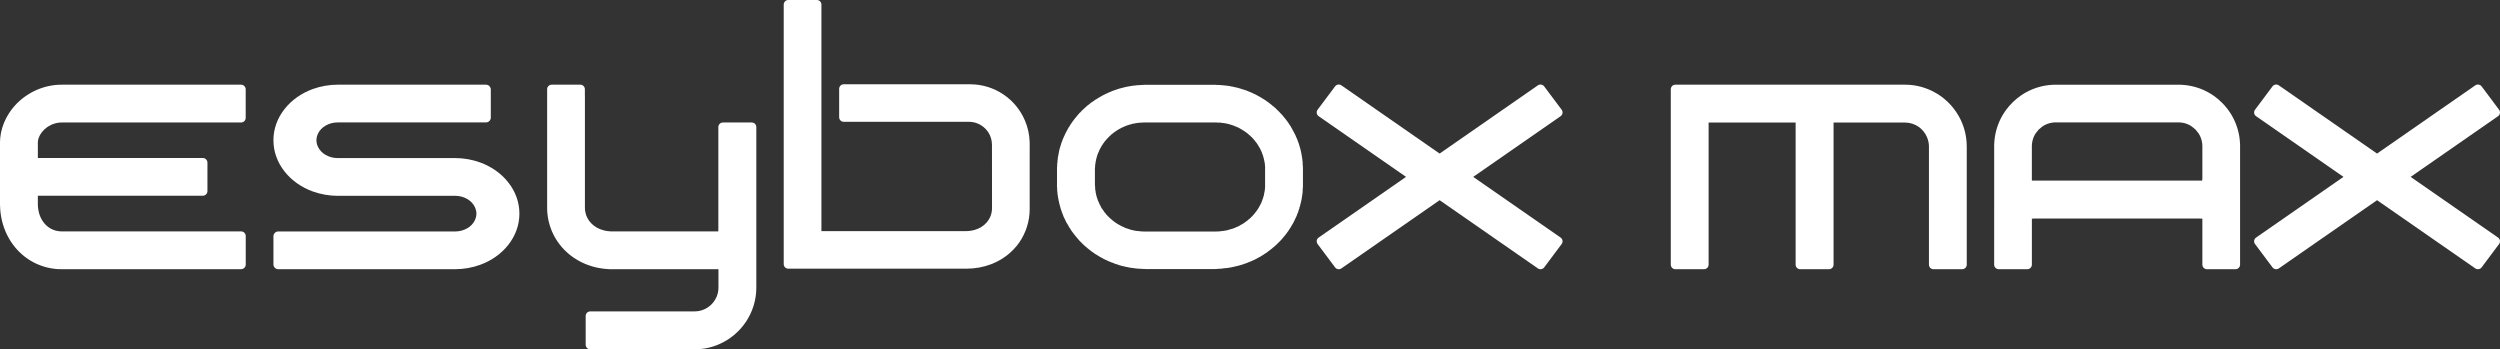
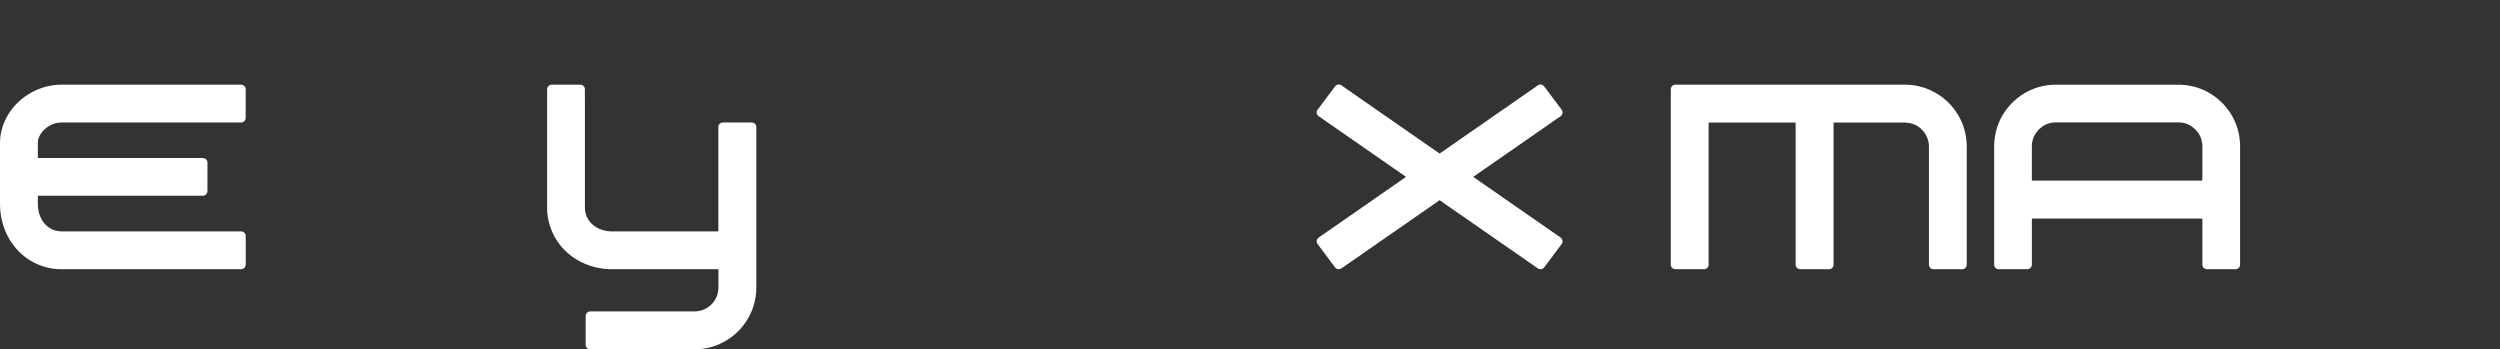
<svg xmlns="http://www.w3.org/2000/svg" version="1.1" id="Livello_1" x="0px" y="0px" viewBox="0 0 398.092 55.627" style="enable-background:new 0 0 398.092 55.627;" xml:space="preserve">
  <rect x="0" y="0" width="398.092" height="55.627" fill="#333333" stroke="none" />
  <style type="text/css">
	.st0{fill:#FFFFFF;}
</style>
  <g>
    <path class="st0" d="M34.993,19.506h-0.131h-0.134h-0.131h-0.14h-0.134H34.19h-0.137h-0.131h-0.14H33.65h-0.14h-0.129h-0.137   h-0.137h-0.137h-0.131h-0.134h-0.134h-0.137h-0.131h-0.137h-0.131H31.9h-0.134h-0.137h-0.131H31.36h-0.131h-0.131h-0.14h-0.134   h-0.134h-0.137h-0.129h-0.134h-0.137h-0.134h-0.134h-0.134h-0.134h-0.134h-0.134h-0.137h-0.134h-0.131h-0.131h-0.137h-0.137h-0.131   H28.27h-0.131h-0.134H27.87h-0.137h-0.134h-0.134h-0.131h-0.134h-0.137H26.93h-0.137h-0.134h-0.134H26.39h-0.137h-0.131h-0.131   h-0.14h-0.129h-0.14h-0.137h-0.126h-0.14h-0.134h-0.131h-0.14h-0.131h-0.134h-0.134h-0.131h-0.134h-0.143h-0.129h-0.134h-0.137   h-0.131h-0.137h-0.134h-0.134h-0.131h-0.14h-0.129h-0.14h-0.131h-0.134h-0.131h-0.134h-0.14h-0.131h-0.134h-0.134h-0.131H21.15   h-0.137h-1.814h-0.137h-0.134h-0.131h-0.134h-0.14H18.39h-0.137h-0.131h-0.134h-0.14h-0.131h-0.131h-0.134h-0.134h-0.131h-0.143   h-0.131h-0.134h-0.134h-0.134h-0.131h-0.14h-0.131h-0.134h-0.134h-0.131h-0.14h-0.134H15.3h-0.137h-0.134H14.9h-0.14h-0.137h-0.129   H14.36h-0.134h-0.137h-0.134h-0.134h-0.134h-0.131h-0.137h-0.137h-0.134h-0.129h-0.137h-0.134H12.61h-0.134h-0.137h-0.131h-0.134   h-0.134h-0.137H11.67h-0.134h-0.134h-0.134h-0.14h-0.129h-0.137h-0.134h-0.131h-0.134h-0.14h-0.131h-0.137H9.925H9.791   l-0.137,0.003l-0.137,0.006l-0.131,0.02l-0.134,0.014L9.12,19.57l-0.131,0.025l-0.131,0.034l-0.129,0.036l-0.126,0.042   l-0.129,0.042l-0.123,0.048l-0.126,0.048l-0.123,0.067l-0.12,0.056l-0.117,0.07l-0.12,0.061l-0.112,0.073l-0.109,0.073   l-0.109,0.078l-0.106,0.084l-0.103,0.092l-0.104,0.087l-0.092,0.092l-0.095,0.095L6.826,20.87l-0.095,0.103l-0.078,0.101   l-0.081,0.112l-0.076,0.115l-0.075,0.112l-0.064,0.115l-0.064,0.123l-0.053,0.123l-0.05,0.12L6.141,22.02l-0.036,0.131   l-0.034,0.131l-0.025,0.129l-0.011,0.131L6.027,22.68v0.131v0.14v0.131v0.137v0.131v0.134v0.134v0.14v0.131v0.134v0.134v0.131v0.14   v0.131v0.134v0.131v0.137v0.134v0.064h26.266c0.408,0,0.739,0.331,0.739,0.739v4.531c0,0.408-0.331,0.739-0.739,0.739H6.027v0.011   v0.74v0.137v0.131v0.131v0.134v0.137l0.006,0.134l0.008,0.137l0.006,0.129l0.02,0.137l0.017,0.134l0.022,0.129l0.02,0.134   l0.028,0.134l0.028,0.131l0.036,0.129l0.036,0.129l0.039,0.126l0.045,0.126l0.05,0.126l0.056,0.129l0.053,0.123l0.059,0.123   l0.064,0.112l0.064,0.117l0.07,0.115l0.078,0.109l0.078,0.109l0.084,0.112l0.081,0.101l0.089,0.101l0.092,0.098l0.092,0.092   l0.101,0.092l0.103,0.084l0.104,0.084l0.115,0.084l0.106,0.073l0.117,0.07l0.115,0.064l0.117,0.059l0.129,0.064l0.126,0.05   l0.12,0.048l0.131,0.045l0.126,0.036l0.129,0.031l0.131,0.025l0.131,0.025l0.134,0.02l0.131,0.014l0.14,0.008l0.134,0.006h0.134   h0.129h0.137h0.131h0.14h0.134h0.131h0.134h0.137h0.129h0.14h0.134h0.134h0.134h0.131h0.137h0.134h0.134h0.131h0.137h0.134h0.137   h0.137h0.134h0.129h0.137h0.134h0.137h0.131h0.134h0.134h0.131h0.14h0.134h0.134h0.131h0.134h0.14h0.134h0.131H15.3h0.134h0.131   h0.14h0.131h0.134h0.134h0.131h0.14h0.131h0.134h0.134h0.134h0.131h0.143h0.131h0.134h0.137h0.129h0.131h0.143h0.131h0.131h0.137   h0.131h0.14h0.134h0.131h0.134h0.137h1.817h0.134h0.137h0.131h0.134h0.134h0.134h0.137h0.134h0.131h0.134h0.131h0.14h0.134h0.134   h0.131h0.137h0.131h0.137h0.137h0.131h0.134h0.134h0.137h0.134h0.137h0.131h0.131h0.134h0.14h0.134h0.131h0.137h0.131h0.134h0.137   h0.131h0.137h0.131h0.131h0.14h0.131h0.134h0.134h0.137h0.131h0.137h0.134h0.134h0.131h0.134h0.137h0.137h0.131h0.134h0.134h0.131   h0.14h0.134h0.131h0.134h0.134h0.134h0.134h0.14h0.129h0.137h0.134h0.134h0.137h0.131h0.134h0.131h0.137h0.137h0.134h0.134h0.131   h0.134h0.14h0.131h0.134h0.134h0.131h0.134h0.14h0.131h0.134h0.134h0.134h0.131h0.137h0.137h0.137h0.131h0.131h0.14h0.131h0.137   h0.131h4.104c0.408,0,0.739,0.331,0.739,0.739v4.537c0,0.408-0.331,0.739-0.739,0.739h-4.032H34.26h-0.143h-0.134h-0.131H33.72   h-0.134h-0.137h-0.134h-0.137h-0.131h-0.131h-0.137h-0.137h-0.134h-0.131h-0.137h-0.129h-0.143h-0.131h-0.134h-0.134h-0.134h-0.134   h-0.137H31.03h-0.134h-0.134H30.63h-0.137h-0.14h-0.126H30.09h-0.137h-0.131h-0.137h-0.134h-0.131h-0.137h-0.134h-0.131h-0.137   h-0.137h-0.129h-0.137h-0.134h-0.131h-0.137h-0.137h-0.131h-0.137H27.54H27.4h-0.137h-0.131h-0.134h-0.134h-0.134h-0.134H26.46   h-0.134h-0.134h-0.134h-0.137h-0.131h-0.137h-0.134h-0.131h-0.134h-0.137h-0.134h-0.134h-0.134h-0.134h-0.131h-0.14h-0.134h-0.134   H23.91h-0.137h-0.14h-0.129h-0.137h-0.134h-0.134h-0.134h-0.137h-0.129h-0.137h-0.137h-0.131h-0.14h-0.134h-0.129h-0.134h-0.137   h-0.129h-0.14h-0.134h-0.131h-1.82h-0.134H19h-0.137h-0.137h-0.131h-0.131h-0.137h-0.137h-0.134H17.92h-0.131h-0.134h-0.134h-0.14   h-0.134h-0.134h-0.131h-0.134h-0.134h-0.134h-0.137H16.31h-0.134h-0.134h-0.137H15.77h-0.134h-0.131H15.37h-0.134h-0.137h-0.134   H14.83h-0.134h-0.131h-0.14h-0.134h-0.134h-0.131h-0.134h-0.14h-0.131h-0.134h-0.134h-0.137h-0.131h-0.137h-0.134H12.68h-0.137   h-0.134H12.28h-0.14h-0.134h-0.134h-0.134h-0.134h-0.134h-0.134H11.2h-0.131h-0.14h-0.131h-0.14h-0.131h-0.134h-0.131h-0.134H9.989   H9.858H9.721l-0.131-0.003H9.455l-0.134-0.006L9.184,42.85l-0.137-0.011l-0.131-0.014l-0.131-0.011L8.65,42.797l-0.131-0.014   l-0.134-0.022l-0.134-0.02l-0.131-0.022l-0.134-0.025l-0.131-0.022l-0.129-0.034L7.593,42.61l-0.131-0.028l-0.129-0.036   l-0.131-0.034L7.073,42.47l-0.134-0.036l-0.123-0.042l-0.131-0.045l-0.123-0.039L6.432,42.26l-0.123-0.05l-0.12-0.05l-0.123-0.05   l-0.129-0.05l-0.123-0.056l-0.123-0.059l-0.12-0.059l-0.12-0.062l-0.12-0.062l-0.117-0.059l-0.115-0.07l-0.117-0.067l-0.12-0.064   l-0.109-0.073l-0.117-0.067l-0.112-0.081L4.41,41.206L4.301,41.13l-0.112-0.078l-0.106-0.075l-0.109-0.084L3.87,40.814   l-0.106-0.087l-0.101-0.081l-0.109-0.092L3.457,40.47l-0.098-0.098l-0.103-0.087L3.16,40.191l-0.092-0.092l-0.101-0.092   l-0.092-0.101l-0.092-0.098l-0.089-0.092l-0.087-0.104l-0.092-0.103L2.43,39.405l-0.089-0.103l-0.078-0.101l-0.084-0.109   l-0.081-0.104l-0.084-0.112l-0.076-0.112L1.86,38.661l-0.07-0.115l-0.078-0.117L1.639,38.32l-0.073-0.112L1.502,38.09l-0.067-0.117   l-0.067-0.117l-0.064-0.12l-0.064-0.117L1.175,37.5l-0.056-0.12l-0.061-0.12l-0.053-0.123l-0.056-0.117l-0.061-0.131l-0.048-0.123   l-0.048-0.123l-0.048-0.126l-0.05-0.126l-0.045-0.123l-0.045-0.129l-0.042-0.131l-0.039-0.126l-0.045-0.123l-0.036-0.131   l-0.034-0.126l-0.036-0.134l-0.034-0.129L0.31,35.104l-0.034-0.129l-0.028-0.129l-0.025-0.137l-0.025-0.131l-0.028-0.131   l-0.014-0.131l-0.028-0.137l-0.017-0.129l-0.014-0.131l-0.022-0.137l-0.011-0.137L0.05,33.515l-0.011-0.134l-0.008-0.131   l-0.006-0.134l-0.006-0.14l-0.006-0.131L0.003,32.71L0,32.57v-0.129v-0.134V32.17v-0.134v-0.131v-0.14v-0.131v-0.134v-0.134v-0.131   v-0.137v-0.134v-0.129v-0.14v-0.134v-0.137v-0.131v-0.137v-0.129v-0.137v-0.137v-0.134v-0.131v-0.137v-0.134v-0.137v-0.131v-0.129   v-0.14v-0.134v-0.134v-0.134V28.14v-0.134v-0.137v-0.131V27.6v-0.137v-0.129v-0.137v-0.134v-0.137v-0.131v-0.14v-0.126v-0.137   v-0.134v-0.137v-0.134v-0.131v-0.134v-0.105v-0.137v-0.131v-0.134v-0.134v-0.131v-0.134v-0.14V24.54v-0.129v-0.137v-0.131v-0.137   v-0.137v-0.131V23.6v-0.131v-0.131v-0.145v-0.129v-0.137v-0.131v-0.131l0.003-0.143l0.011-0.131l0.006-0.134l0.006-0.131   l0.011-0.131l0.014-0.137l0.014-0.131l0.02-0.137l0.022-0.131l0.02-0.129l0.025-0.137l0.025-0.131l0.031-0.129l0.031-0.131   l0.034-0.126l0.031-0.134l0.036-0.131l0.039-0.131l0.042-0.123l0.045-0.129l0.042-0.129l0.048-0.129l0.05-0.123l0.05-0.12   l0.05-0.131l0.056-0.115l0.056-0.123l0.056-0.118l0.059-0.129l0.067-0.12l0.059-0.117l0.067-0.112l0.064-0.12l0.067-0.117   l0.075-0.117l0.064-0.109l0.078-0.115l0.073-0.112l0.075-0.109L1.7,17.646l0.078-0.106l0.081-0.109l0.084-0.106l0.078-0.103   l0.092-0.101l0.081-0.109l0.092-0.098l0.087-0.104l0.092-0.098l0.095-0.098l0.089-0.098l0.092-0.095l0.101-0.095l0.098-0.087   l0.095-0.095l0.101-0.092l0.104-0.089l0.098-0.087l0.106-0.087l0.103-0.084l0.106-0.084l0.103-0.084l0.112-0.075l0.106-0.081   l0.109-0.076L4.2,15.23l0.109-0.075l0.115-0.078l0.115-0.067l0.112-0.07l0.117-0.073l0.115-0.064l0.12-0.07l0.112-0.062l0.12-0.064   l0.123-0.056l0.12-0.064l0.12-0.056l0.126-0.053l0.115-0.056l0.123-0.056l0.126-0.05l0.129-0.048l0.12-0.048l0.131-0.045   l0.126-0.048l0.126-0.039l0.126-0.042l0.129-0.042l0.131-0.036l0.129-0.039l0.129-0.034L7.5,13.762l0.126-0.028l0.134-0.031   l0.131-0.028l0.134-0.022l0.129-0.025l0.129-0.022l0.137-0.02l0.134-0.017l0.134-0.02l0.131-0.014l0.131-0.011l0.134-0.008   l0.134-0.014l0.137-0.006l0.134-0.003h0.134l0.134-0.008h0.134h0.134h0.137H10.3h0.134h0.134h0.129h0.14h0.134h0.134h0.134h0.131   h0.131h0.14h0.137h0.134h0.131h0.134h0.134h0.14h0.131h0.131h0.134h0.137h0.137h0.131h0.131h0.134h0.134h0.137h0.137h0.131h0.134   h0.131h0.134h0.14h0.131h0.137h0.131h0.134h0.134h0.14h0.131h0.137h0.131h0.134h0.131h0.137h0.134h0.137h0.129h0.137h0.137h0.131   h0.137h0.134h0.129h0.137h0.137h0.131h0.14h0.131h0.131h0.143h0.131h0.134h0.131h0.134h0.134h0.137h1.817h0.129h0.14h0.131h0.134   h0.14h0.134h0.131h0.137h0.134h0.134h0.134h0.134h0.131h0.131h0.137h0.137h0.134h0.131h0.137h0.134h0.137h0.131h0.137h0.131h0.137   h0.129h0.14h0.131h0.137h0.131h0.129h0.14h0.134h0.134h0.14h0.129h0.134h0.14h0.131h0.134h0.137h0.131h0.134h0.137h0.134h0.134   h0.134h0.131h0.137h0.134h0.137h0.129h0.137h0.131h0.14h0.131h0.134h0.137h0.131h0.131h0.14h0.134h0.134h0.134h0.134h0.14h0.131   h0.129h0.14h0.131h0.131h0.14h0.131h0.134h0.134h0.137h0.129h0.14h0.134h0.134h0.134h0.131h0.134h0.137h0.134h0.134h0.134h0.134   h0.137h0.134h0.131h0.134h0.134h0.137h0.134h0.137h0.131h0.131h0.134h0.137h0.134h0.134h0.134h0.131h3.464   c0.408,0,0.739,0.331,0.739,0.739v4.542c0,0.408-0.331,0.739-0.739,0.739H34.993z" />
    <g>
-       <path class="st0" d="M72.47,42.867H44.31c-0.424,0-0.769-0.344-0.769-0.769v-4.472c0-0.424,0.344-0.769,0.769-0.769H72.47    c0.692,0,1.34-0.168,1.925-0.501c0.536-0.308,0.964-0.755,1.205-1.256c0.175-0.361,0.262-0.725,0.262-1.082    s-0.088-0.72-0.262-1.081c-0.241-0.501-0.67-0.948-1.207-1.257c-0.583-0.332-1.231-0.5-1.923-0.5l-18.69,0.001    c-1.351,0-2.724-0.24-3.971-0.692c-1.828-0.664-3.385-1.767-4.501-3.188c-1.158-1.47-1.769-3.188-1.767-4.969    c-0.003-1.778,0.609-3.496,1.767-4.967c1.115-1.422,2.672-2.524,4.5-3.188c1.247-0.452,2.62-0.692,3.971-0.692h23.605    c0.424,0,0.769,0.344,0.769,0.769v4.472c0,0.424-0.344,0.769-0.769,0.769H53.78c-0.693,0-1.341,0.168-1.925,0.501    c-0.536,0.309-0.965,0.756-1.205,1.256c-0.175,0.361-0.262,0.725-0.262,1.082s0.088,0.721,0.262,1.082    c0.241,0.5,0.67,0.947,1.207,1.257c0.583,0.332,1.231,0.5,1.924,0.5l18.69-0.001c1.351,0,2.725,0.24,3.97,0.691    c1.828,0.665,3.385,1.767,4.501,3.188c1.159,1.471,1.769,3.189,1.767,4.969c0.003,1.779-0.609,3.497-1.767,4.967    c-1.114,1.421-2.671,2.524-4.5,3.189C75.194,42.628,73.821,42.867,72.47,42.867z" />
-     </g>
-     <path class="st0" d="M194.609,42.76l-0.13,0.026l-0.134,0.011h-0.146h-0.132l-0.159,0.024h-0.13h-0.133l-0.16,0.026h-0.119h-0.051   h-0.133h-0.134h-0.144h-0.131h-0.159h-0.132h-0.132h-0.158h-0.12h-0.146h-0.147h-0.129h-0.133h-0.147h-0.145h-0.144h-0.147h-0.117   h-0.16h-0.12h-0.145h-0.145h-0.133h-0.158h-0.119h-0.145h-0.146h-0.132h-0.132h-0.158h-0.133h-0.133h-0.144h-0.134h-0.156h-0.12   h-0.146h-0.145h-0.133h-0.158h-0.133h-0.132h-0.146h-0.131h-0.132h-0.161h-0.117h-0.147h-0.146h-0.13h2.786h-0.121h-0.144h-0.149   h-0.143h-0.131h-0.147h-0.131h-0.132h-0.147h-0.132H187.6h-0.117h-0.145h-0.157h-0.134H186.9h-0.131h-0.133h-0.132h-0.144h-0.146   h-0.147h-0.129h-0.134h-0.145h-0.134h-0.155h-0.133h-0.131h-0.16h-0.118h-0.147h-0.145h-0.132h-0.132h-0.145h-0.146h-0.147h-0.144   h-0.119h-0.158h-0.118h-0.146h-0.145h-0.133h-0.159h-0.118h-0.146h-0.066l-0.145-0.026h-0.132h-0.132h-0.146l-0.133-0.024h-0.158   h-0.119l-0.147-0.011l-0.144-0.026h-0.146l-0.146-0.014l-0.13-0.023l-0.12-0.014l-0.146-0.012l-0.144-0.037h-0.133l-0.133-0.026   l-0.145-0.024l-0.133-0.024l-0.132-0.026l-0.146-0.039l-0.133-0.011l-0.132-0.039l-0.145-0.026l-0.133-0.048l-0.13-0.016   l-0.146-0.035l-0.134-0.039l-0.131-0.039l-0.133-0.037l-0.145-0.037l-0.119-0.061l-0.132-0.039l-0.133-0.039l-0.146-0.039   l-0.118-0.052l-0.121-0.05l-0.13-0.062l-0.133-0.038l-0.146-0.049l-0.119-0.064l-0.119-0.035l-0.132-0.051l-0.12-0.064l-0.132-0.05   l-0.12-0.077l-0.143-0.049l-0.121-0.063l-0.119-0.051l-0.13-0.062l-0.107-0.087l-0.12-0.05l-0.12-0.062l-0.117-0.066l-0.133-0.074   l-0.106-0.073l-0.12-0.064l-0.117-0.078l-0.121-0.077l-0.117-0.061l-0.119-0.076l-0.12-0.089l-0.103-0.075l-0.107-0.074   l-0.12-0.075l-0.118-0.088l-0.091-0.073l-0.12-0.091l-0.105-0.089l-0.107-0.076l-0.105-0.087l-0.12-0.09l-0.093-0.099l-0.104-0.075   l-0.106-0.087l-0.105-0.089l-0.094-0.1l-0.104-0.088l-0.107-0.088l-0.053-0.064l-0.077-0.076l-0.093-0.099l-0.119-0.115   l-0.081-0.074l-0.105-0.101l-0.077-0.102l-0.095-0.113l-0.093-0.089l-0.078-0.1l-0.092-0.1l-0.092-0.127l-0.081-0.088l-0.092-0.102   l-0.08-0.125l-0.091-0.089l-0.081-0.126l-0.08-0.098l-0.079-0.102l-0.077-0.111l-0.094-0.117l-0.066-0.099l-0.064-0.115   l-0.08-0.126l-0.069-0.1l-0.077-0.115l-0.068-0.114l-0.067-0.124l-0.063-0.115l-0.068-0.111l-0.067-0.127l-0.077-0.113   l-0.067-0.113l-0.066-0.128l-0.052-0.111l-0.054-0.126l-0.065-0.113l-0.052-0.138l-0.069-0.113l-0.053-0.112l-0.054-0.127   l-0.04-0.137l-0.053-0.114l-0.038-0.115l-0.052-0.138l-0.056-0.113l-0.038-0.125l-0.041-0.14l-0.039-0.125l-0.065-0.127   l-0.027-0.138l-0.041-0.113l-0.023-0.126l-0.041-0.14l-0.039-0.1l-0.027-0.15l-0.039-0.129l-0.028-0.122l-0.027-0.138l-0.025-0.126   l-0.039-0.129l-0.015-0.137l-0.039-0.125l-0.014-0.152l-0.012-0.115l-0.042-0.124v-0.138l-0.023-0.114l-0.027-0.15v-0.113   l-0.014-0.166l-0.014-0.112l-0.024-0.138v-0.14v-0.128v-0.148l-0.027-0.127v-0.127v-0.139V29.38v-0.016v-0.138V29.1v-0.15v-0.137   v-0.116v-0.137v-0.126v-0.152V28.17v-0.135v-0.14v-0.128v-0.147v-0.117v-0.138v-0.138v-0.125v-0.153v-0.036v-0.139v-0.137   l0.027-0.128v-0.149v-0.114v-0.138l0.024-0.139l0.014-0.14l0.014-0.112v-0.14l0.027-0.127l0.011-0.15l0.011-0.114l0.015-0.137   l0.027-0.138l0.026-0.127l0.027-0.126l0.026-0.126l0.012-0.138l0.039-0.126l0.013-0.124l0.04-0.138l0.015-0.138l0.05-0.116   l0.016-0.137l0.051-0.126l0.04-0.128l0.026-0.137l0.054-0.113l0.039-0.127l0.027-0.139l0.053-0.137l0.04-0.115l0.053-0.114   l0.052-0.125l0.026-0.137l0.064-0.113l0.056-0.14l0.051-0.113l0.056-0.125l0.053-0.114l0.064-0.127l0.053-0.127l0.053-0.112   l0.065-0.126l0.066-0.113l0.054-0.127l0.067-0.113l0.065-0.101l0.066-0.139l0.056-0.113l0.064-0.114l0.093-0.1l0.067-0.126   l0.05-0.113l0.08-0.114l0.094-0.112l0.066-0.127l0.078-0.101l0.069-0.113l0.091-0.113l0.079-0.102l0.079-0.101l0.079-0.113   l0.079-0.102l0.092-0.111l0.079-0.088l0.094-0.113l0.078-0.113l0.103-0.104l0.081-0.1l0.091-0.101l0.08-0.112l0.107-0.089   l0.105-0.089l0.079-0.101l0.105-0.112l0.08-0.076l0.104-0.102l0.056-0.039l0.106-0.1l0.091-0.088l0.105-0.091l0.106-0.095   l0.107-0.104l0.092-0.075l0.106-0.104l0.119-0.074l0.107-0.075l0.106-0.086l0.092-0.087l0.104-0.09l0.12-0.063l0.119-0.09   l0.119-0.074l0.105-0.075l0.12-0.088l0.104-0.075l0.119-0.065l0.12-0.073l0.118-0.076l0.119-0.077l0.119-0.063l0.121-0.075   l0.116-0.062l0.121-0.078l0.117-0.062l0.121-0.064l0.132-0.075l0.119-0.051l0.121-0.062l0.119-0.063l0.118-0.05l0.145-0.064   l0.121-0.062l0.131-0.05l0.118-0.064l0.132-0.038l0.119-0.061l0.147-0.066l0.119-0.038l0.131-0.036l0.133-0.063l0.118-0.04   l0.145-0.035l0.134-0.052l0.131-0.05l0.121-0.037l0.143-0.039l0.133-0.035l0.133-0.039l0.145-0.025l0.132-0.039l0.133-0.039   l0.119-0.023l0.145-0.039l0.145-0.037l0.12-0.012l0.145-0.024l0.133-0.039l0.133-0.011l0.158-0.028l0.13-0.035h0.134l0.144-0.027   l0.132-0.013l0.134-0.009l0.144-0.027l0.149-0.013l0.119-0.011h0.155l0.136-0.013l0.143-0.013h0.131l0.133-0.012h0.158l0.135-0.026   h0.129h0.147h0.026h0.159h0.132h0.144h0.133h0.133h0.16h0.131h0.133h0.146h0.144h0.147h0.133h0.13h0.147h0.146h0.117h0.159h0.118   h0.145h0.159h0.134h0.144h0.132h0.134h0.144h0.148h0.144h0.13h0.134h0.132h0.158h0.132h0.147h0.129h0.133h0.16h0.131h0.149h0.13   h0.13h0.134h0.155h0.133h0.146h0.146h0.12h0.157h0.132h-2.799h0.132h0.132h0.159h0.12h0.142h0.147h0.145h0.119h0.158h0.133h0.145   h0.147h0.119h0.158h0.132h0.131h0.145h0.146h0.118h0.16h0.132h0.146h0.142h0.119h0.161h0.133h0.143h0.133h0.134h0.157h0.133h0.134   h0.143h0.144h0.117h0.16h0.132h0.147h0.144h0.117h0.159h0.118h0.146h0.159h0.133h0.146h0.134h0.13h0.146h0.145h0.069h0.117   l0.157,0.026h0.133h0.145l0.147,0.012h0.119l0.158,0.013l0.132,0.013l0.131,0.011l0.145,0.013l0.149,0.015l0.117,0.012l0.159,0.023   h0.133l0.145,0.027l0.129,0.012l0.136,0.023l0.144,0.039l0.132,0.023l0.132,0.016l0.146,0.037l0.132,0.024l0.133,0.04l0.145,0.025   l0.132,0.038l0.119,0.011l0.135,0.039l0.157,0.049l0.131,0.04l0.134,0.036l0.119,0.039l0.143,0.05l0.133,0.038l0.133,0.025   l0.117,0.062l0.146,0.038l0.134,0.039l0.117,0.061l0.13,0.051l0.119,0.05l0.147,0.052l0.119,0.061l0.133,0.041l0.131,0.074   l0.12,0.037l0.117,0.075l0.12,0.052l0.121,0.05l0.144,0.062l0.119,0.076l0.12,0.063l0.119,0.075l0.13,0.063l0.12,0.062l0.117,0.079   l0.121,0.062l0.117,0.074l0.107,0.076l0.119,0.063l0.12,0.076l0.119,0.075l0.105,0.06l0.119,0.104l0.105,0.076l0.119,0.073   l0.091,0.065l0.122,0.101l0.121,0.088l0.091,0.075l0.117,0.089l0.106,0.074l0.091,0.102l0.121,0.088l0.105,0.089l0.105,0.074   l0.108,0.101l0.091,0.078l0.106,0.1l0.078,0.101l0.054,0.052l0.104,0.085l0.093,0.089l0.094,0.1l0.104,0.101l0.081,0.101   l0.105,0.101l0.094,0.1l0.091,0.088l0.092,0.102l0.079,0.113l0.092,0.113l0.081,0.087l0.09,0.113l0.082,0.102l0.082,0.1l0.09,0.126   l0.08,0.101l0.077,0.1l0.081,0.114l0.067,0.099l0.093,0.127l0.064,0.126l0.08,0.101l0.066,0.101l0.079,0.125l0.068,0.113   l0.064,0.114l0.067,0.114l0.052,0.125l0.079,0.114l0.051,0.124l0.069,0.104l0.066,0.123l0.051,0.125l0.082,0.103l0.04,0.136   l0.078,0.129l0.041,0.098l0.052,0.138l0.052,0.114l0.067,0.139l0.051,0.125l0.04,0.115l0.053,0.112l0.039,0.137l0.056,0.127   l0.037,0.126l0.054,0.125l0.026,0.114l0.053,0.152l0.039,0.125l0.027,0.127l0.039,0.114l0.04,0.137l0.028,0.124l0.037,0.127   l0.028,0.139l0.024,0.113l0.026,0.14l0.04,0.139l0.014,0.111l0.014,0.138l0.04,0.137l0.014,0.142l0.013,0.125l0.026,0.125   l0.025,0.138v0.139l0.027,0.126l0.015,0.139l0.011,0.115v0.149v0.126l0.014,0.138v0.125l0.027,0.126v0.14v0.138v0.111v0.04v0.136   v0.115v0.151v0.126v0.138v0.137v0.113v0.151v0.113v0.151v0.115v0.137v0.139v0.138v0.138v0.125v0.127v0.14v0.062v0.138v0.127v0.124   l-0.027,0.139v0.138l-0.014,0.114v0.152l-0.011,0.124v0.14l-0.015,0.137l-0.027,0.114l-0.012,0.151l-0.013,0.113l-0.039,0.153   v0.112l-0.027,0.139l-0.027,0.138l-0.014,0.126l-0.039,0.125l-0.015,0.138l-0.05,0.137l-0.014,0.127l-0.04,0.125l-0.027,0.127   l-0.04,0.125l-0.025,0.129l-0.053,0.135l-0.039,0.114l-0.015,0.14l-0.05,0.126l-0.056,0.11l-0.027,0.14l-0.037,0.128l-0.054,0.124   l-0.053,0.126l-0.051,0.127l-0.042,0.127l-0.051,0.124l-0.053,0.126l-0.054,0.115l-0.067,0.125l-0.039,0.112l-0.066,0.113   l-0.053,0.128l-0.067,0.112l-0.051,0.14l-0.067,0.113l-0.066,0.126l-0.067,0.112l-0.066,0.101l-0.078,0.138l-0.066,0.113   l-0.053,0.1l-0.079,0.113l-0.068,0.125l-0.093,0.115l-0.064,0.112l-0.066,0.114l-0.081,0.115l-0.079,0.086l-0.079,0.125   l-0.079,0.115l-0.08,0.103l-0.079,0.111l-0.105,0.102l-0.066,0.11l-0.107,0.104l-0.078,0.099l-0.093,0.115l-0.08,0.1l-0.092,0.099   l-0.079,0.102l-0.105,0.099l-0.08,0.088l-0.104,0.103l-0.107,0.1l-0.078,0.098l-0.106,0.079l-0.107,0.112l-0.023,0.036   l-0.107,0.103l-0.108,0.074l-0.092,0.102l-0.107,0.088l-0.103,0.087l-0.121,0.076l-0.079,0.1l-0.117,0.087l-0.109,0.077   l-0.105,0.089l-0.119,0.088l-0.107,0.086l-0.117,0.062l-0.093,0.102l-0.104,0.078l-0.121,0.073l-0.118,0.065l-0.104,0.075   l-0.12,0.088l-0.121,0.074l-0.13,0.075l-0.094,0.065l-0.119,0.073l-0.117,0.078l-0.134,0.062l-0.119,0.052l-0.119,0.087   l-0.119,0.052l-0.119,0.075l-0.133,0.06l-0.118,0.065l-0.12,0.063l-0.145,0.052l-0.12,0.064l-0.118,0.05l-0.133,0.06l-0.117,0.039   l-0.132,0.065l-0.145,0.036l-0.12,0.062l-0.12,0.053l-0.131,0.05l-0.133,0.048l-0.146,0.026l-0.12,0.065l-0.13,0.038l-0.134,0.048   l-0.144,0.04l-0.12,0.036l-0.133,0.037l-0.13,0.038l-0.147,0.027l-0.132,0.05l-0.132,0.011l-0.146,0.037l-0.118,0.037l-0.145,0.039   l-0.147,0.024l-0.119,0.027l-0.143,0.025l-0.147,0.025l-0.133,0.026l-0.13,0.011l-0.132,0.026l-0.147,0.024h-0.132l-0.158,0.014   l-0.119,0.023l-0.147,0.014H194.609z M194.776,19.584h-0.125l-0.129-0.024l-0.14-0.025l-0.126-0.013h-0.153h-0.125h-0.128   l-0.154-0.023h-0.602h-0.049h-0.128h-0.129h-0.138h-0.126h-0.153h-0.127h-0.126h-0.152h-0.116h-0.14h-0.141h-0.124h-0.128h-0.141   h-0.139H190.9h-0.141h-0.112h-0.154h-0.115h-0.139h-0.14h-0.128h-0.152h-0.114h-0.14h-0.14h-0.127h-0.126h-0.152h-0.128h-0.128   h-0.138h-0.129h-0.15h-0.115h-0.141h-0.139h-0.128h-0.152h-0.128h-0.126h-0.14h-0.126h-0.126h-0.154h-0.112h-0.142h-0.14h-0.125   h2.792h-0.117h-0.138h-0.143h-0.138h-0.125h-0.141h-0.126h-0.126h-0.141h-0.126h-0.155h-0.113h-0.14h-0.151h-0.129h-0.14h-0.126   h-0.128h-0.126h-0.138h-0.14h-0.142h-0.124h-0.129h-0.14h-0.129h-0.149h-0.128h-0.126h-0.154h-0.113h-0.141h-0.139h-0.126h-0.127   h-0.14h-0.141h-0.141h-0.138h-0.114h-0.152h-0.113h-0.141h-0.14h-0.128h-0.153h-0.113h-0.14h-0.024h-0.614l-0.139,0.023h-0.127   h-0.126l-0.152,0.013l-0.116,0.012l-0.138,0.013l-0.14,0.024l-0.129,0.011l-0.125,0.013l-0.141,0.026l-0.126,0.047h-0.126   l-0.142,0.025l-0.14,0.049l-0.112,0.037l-0.14,0.022l-0.127,0.062l-0.128,0.011l-0.114,0.051l-0.128,0.035l-0.14,0.061   l-0.112,0.048l-0.13,0.049l-0.112,0.048l-0.116,0.06l-0.138,0.05l-0.114,0.059l-0.129,0.074l-0.1,0.048l-0.117,0.061l-0.111,0.06   l-0.117,0.073l-0.113,0.075l-0.115,0.07l-0.113,0.073l-0.116,0.085l-0.101,0.072l-0.115,0.074l-0.087,0.084l-0.102,0.074   l-0.102,0.07l-0.114,0.099l-0.088,0.097l-0.089,0.07l-0.102,0.097l-0.026,0.026l-0.086,0.085l-0.091,0.095l-0.101,0.098   l-0.088,0.097l-0.076,0.096l-0.1,0.085l-0.064,0.108l-0.103,0.109l-0.075,0.085l-0.063,0.12l-0.088,0.087l-0.064,0.12l-0.078,0.11   l-0.075,0.095l-0.065,0.109l-0.063,0.123l-0.061,0.11l-0.063,0.107l-0.065,0.119l-0.063,0.111l-0.05,0.108l-0.052,0.135   l-0.051,0.12l-0.051,0.12l-0.051,0.098l-0.051,0.131l-0.05,0.121l-0.026,0.111l-0.05,0.134l-0.038,0.131l-0.025,0.11l-0.038,0.132   l-0.026,0.108l-0.027,0.133l-0.023,0.134l-0.04,0.121l-0.009,0.134l-0.014,0.11l-0.025,0.143l-0.027,0.121v0.133l-0.011,0.12v0.121   l-0.026,0.135v0.133v0.106v0.039v0.13v0.11v0.146v0.122v0.133v0.132v0.108v0.146v0.109v0.145v0.11v0.132v0.134v0.133v0.133v0.12   v0.122v0.134v0.034v0.123l0.026,0.131v0.121l0.011,0.131v0.122v0.135l0.027,0.121l0.025,0.119l0.023,0.134v0.132l0.04,0.11   l0.023,0.133l0.027,0.136l0.026,0.107l0.038,0.133l0.025,0.12l0.052,0.122l0.035,0.134l0.052,0.119l0.024,0.124l0.051,0.095   l0.064,0.133l0.05,0.122l0.038,0.109l0.064,0.11l0.05,0.134l0.064,0.098l0.064,0.13l0.064,0.11l0.047,0.121l0.063,0.12l0.089,0.086   l0.063,0.107l0.078,0.123l0.077,0.083l0.076,0.122l0.063,0.11l0.101,0.095l0.078,0.097l0.063,0.108l0.101,0.098l0.089,0.097   l0.089,0.086l0.087,0.096l0.101,0.095l0.089,0.098l0.027,0.011l0.088,0.098l0.101,0.07l0.1,0.098l0.103,0.071l0.089,0.099   l0.113,0.072l0.102,0.085l0.115,0.084l0.101,0.073l0.101,0.061l0.116,0.084l0.112,0.072l0.115,0.059l0.114,0.075l0.114,0.048   l0.114,0.082l0.117,0.05l0.125,0.073l0.115,0.047l0.128,0.049l0.114,0.062l0.115,0.059l0.113,0.049l0.141,0.048l0.126,0.048   l0.129,0.026l0.112,0.049l0.141,0.049l0.127,0.036l0.126,0.034l0.14,0.039l0.128,0.022l0.127,0.037l0.114,0.024l0.152,0.025   l0.129,0.023l0.139,0.014l0.124,0.02h0.13l0.137,0.014l0.126,0.025h0.128l0.152,0.023h0.13h0.124l0.141,0.012h0.025h0.626h0.126   h0.138h0.128h0.128h0.154h0.126h0.128h0.14h0.138h0.141h0.128h0.125h0.141h0.14h0.113h0.153h0.113h0.139h0.153h0.129h0.138h0.126   h0.129h0.138h0.142h0.138h0.125h0.129h0.126h0.152h0.126h0.141h0.124h0.128h0.154h0.126h0.143h0.125h0.125h0.129h0.149h0.128h0.141   h0.14h0.116h0.151h0.126h-2.805h0.127h0.126h0.153h0.116h0.137h0.142h0.139h0.114h0.152h0.128h0.14h0.142h0.114h0.152h0.126h0.126   h0.14h0.14h0.113h0.154h0.127h0.141h0.137h0.114h0.155h0.128h0.137h0.128h0.129h0.151h0.128h0.129h0.138h0.138h0.113h0.154h0.127   h0.142h0.138h0.113h0.153h0.113h0.14h0.153h0.128h0.14h0.129h0.125h0.14h0.628h0.026l0.128-0.012h0.126h0.152l0.126-0.023h0.129   l0.138-0.025l0.14-0.014l0.113-0.02h0.154l0.126-0.037l0.141-0.014l0.126-0.023l0.126-0.023l0.127-0.026l0.139-0.048l0.116-0.033   l0.125-0.04l0.128-0.036l0.141-0.037l0.124-0.035l0.128-0.038l0.114-0.047l0.14-0.05l0.114-0.059l0.129-0.06l0.125-0.049   l0.102-0.038l0.125-0.059l0.117-0.061l0.114-0.072l0.128-0.074l0.113-0.059l0.114-0.06l0.114-0.072l0.115-0.075l0.115-0.058   l0.088-0.084l0.117-0.084l0.099-0.074l0.115-0.072l0.103-0.086l0.103-0.086l0.085-0.095l0.115-0.071l0.09-0.085l0.101-0.086   l0.023-0.025l0.09-0.108l0.088-0.073l0.103-0.098l0.063-0.096l0.102-0.095l0.075-0.096l0.102-0.11l0.063-0.098l0.089-0.097   l0.075-0.108l0.088-0.11l0.066-0.095l0.074-0.108l0.064-0.11l0.076-0.108l0.064-0.121l0.063-0.122l0.063-0.096l0.063-0.122   l0.064-0.108l0.052-0.12l0.062-0.11l0.05-0.122l0.04-0.133l0.05-0.096l0.051-0.132l0.023-0.122l0.064-0.12l0.038-0.134l0.025-0.109   l0.039-0.119l0.039-0.125l0.026-0.13l0.011-0.122l0.038-0.121l0.014-0.134l0.037-0.134l0.013-0.12l0.025-0.12l0.012-0.134v-0.123   l0.025-0.142v-0.122v-0.122v-0.134v-0.118v-0.015v-0.133v-0.12V28.92v-0.131v-0.111v-0.132v-0.121v-0.146V28.17v-0.13v-0.135   v-0.123v-0.142v-0.112v-0.132v-0.133v-0.12v-0.147v-0.022v-0.11V26.73v-0.131v-0.135l-0.025-0.132v-0.11l-0.012-0.133l-0.025-0.131   l-0.013-0.108l-0.037-0.136l-0.014-0.119l-0.038-0.146l-0.011-0.111l-0.052-0.119l-0.013-0.119l-0.05-0.135l-0.025-0.122   l-0.04-0.133l-0.052-0.107L201,24.47l-0.053-0.108l-0.023-0.122l-0.051-0.11l-0.063-0.12l-0.052-0.121l-0.052-0.108l-0.063-0.121   l-0.061-0.111l-0.063-0.119l-0.077-0.11l-0.063-0.108l-0.076-0.121l-0.052-0.097l-0.076-0.108l-0.075-0.11l-0.077-0.096   l-0.089-0.109l-0.063-0.097l-0.088-0.097l-0.088-0.108l-0.077-0.096l-0.089-0.098l-0.089-0.095l-0.088-0.11l-0.103-0.073   l-0.088-0.098l-0.026-0.013l-0.088-0.095l-0.105-0.085l-0.1-0.084l-0.104-0.086l-0.086-0.086l-0.116-0.083l-0.1-0.072L198.321,21   l-0.113-0.074l-0.089-0.06l-0.114-0.075l-0.117-0.071l-0.115-0.072l-0.112-0.061l-0.116-0.072l-0.114-0.062l-0.116-0.059   l-0.111-0.073l-0.13-0.048l-0.114-0.049l-0.127-0.061l-0.139-0.036l-0.112-0.059l-0.129-0.062l-0.115-0.036l-0.126-0.035   l-0.139-0.051l-0.115-0.035l-0.128-0.039l-0.128-0.034l-0.138-0.036l-0.128-0.037l-0.126-0.025l-0.14-0.036l-0.128-0.01   l-0.128-0.026L194.776,19.584z" />
+       </g>
    <g>
-       <path class="st0" d="M163.963,23.474v-0.36h-0.007C163.963,23.237,163.963,23.352,163.963,23.474z" />
-       <path class="st0" d="M163.963,33.294V22.903c0-0.122,0-0.237-0.007-0.36c-0.043-1.173-0.302-2.302-0.741-3.331    c-0.719-1.705-1.914-3.151-3.432-4.173c-1.511-1.022-3.352-1.619-5.302-1.619h-20.129c-0.402,0-0.727,0.326-0.727,0.727v4.522    c0,0.402,0.326,0.727,0.727,0.727h19.939c0.504,0,0.986,0.101,1.424,0.288c0.662,0.273,1.23,0.748,1.633,1.338    c0.388,0.59,0.611,1.281,0.611,2.05l0.007,7.86l0,0v2.198c0,0.525-0.101,0.986-0.288,1.41c-0.281,0.626-0.734,1.18-1.389,1.59    c-0.655,0.41-1.511,0.676-2.583,0.676H130.8V0.727c0-0.402-0.326-0.727-0.727-0.727l-4.548,0c-0.402,0-0.727,0.326-0.727,0.727    v41.329c0,0.402,0.326,0.727,0.727,0.727h28.373c1.388,0,2.712-0.245,3.928-0.712c1.827-0.698,3.374-1.892,4.453-3.424    C163.351,37.114,163.963,35.251,163.963,33.294z" />
-     </g>
+       </g>
    <path class="st0" d="M120.434,35.458v10.319c0.006,2.027-0.622,3.938-1.681,5.506c-1.062,1.571-2.555,2.813-4.327,3.564   c-1.179,0.503-2.489,0.779-3.837,0.779H93.983c-0.398,0-0.721-0.323-0.721-0.721V50.31c0-0.398,0.323-0.721,0.721-0.721h16.605   c0.808,0,1.518-0.236,2.14-0.651c0.603-0.405,1.1-0.999,1.383-1.681c0.189-0.456,0.295-0.952,0.295-1.48v-2.91H97.225l-0.129-0.003   l-0.138-0.003l-0.126-0.013l-0.141-0.006l-0.135-0.016l-0.129-0.009l-0.141-0.006l-0.129-0.025l-0.135-0.013l-0.132-0.016   l-0.132-0.022l-0.138-0.022l-0.129-0.022l-0.132-0.022l-0.126-0.025l-0.138-0.031l-0.129-0.025l-0.138-0.031l-0.119-0.031   l-0.135-0.038l-0.135-0.028l-0.123-0.041L94.18,42.38l-0.126-0.041l-0.129-0.044l-0.123-0.038l-0.132-0.05l-0.123-0.041   l-0.129-0.047l-0.116-0.053l-0.132-0.05l-0.123-0.053l-0.116-0.053l-0.129-0.057l-0.116-0.057l-0.126-0.063l-0.116-0.06   l-0.123-0.06L92.21,41.55l-0.119-0.063l-0.116-0.072l-0.119-0.069l-0.11-0.066l-0.116-0.072l-0.11-0.075l-0.11-0.072l-0.119-0.072   l-0.107-0.079l-0.11-0.082l-0.11-0.075l-0.107-0.088l-0.104-0.082l-0.101-0.082l-0.11-0.088l-0.101-0.085l-0.097-0.091   l-0.104-0.091l-0.091-0.091l-0.107-0.097l-0.094-0.091l-0.097-0.094l-0.091-0.097l-0.085-0.104l-0.094-0.094l-0.088-0.094   l-0.085-0.11l-0.088-0.101l-0.082-0.107l-0.091-0.101l-0.079-0.11l-0.082-0.104l-0.075-0.113l-0.079-0.104l-0.079-0.113   l-0.072-0.116l-0.079-0.107l-0.063-0.119l-0.072-0.113l-0.069-0.113l-0.066-0.116l-0.066-0.123L88.2,37.493l-0.053-0.119   l-0.066-0.116l-0.05-0.119l-0.06-0.126l-0.063-0.123l-0.044-0.123l-0.053-0.126l-0.047-0.129l-0.044-0.123l-0.053-0.129   l-0.038-0.126l-0.047-0.123l-0.038-0.132l-0.041-0.129L87.47,35.62l-0.031-0.126l-0.044-0.132L87.37,35.23l-0.035-0.129   l-0.025-0.135l-0.022-0.129l-0.022-0.132l-0.028-0.135l-0.019-0.132l-0.013-0.129l-0.019-0.132l-0.009-0.138l-0.019-0.135   l-0.013-0.135l-0.009-0.132l-0.003-0.135l-0.006-0.132l-0.003-0.138V14.206c0-0.398,0.323-0.721,0.721-0.721h4.567   c0.398,0,0.721,0.323,0.721,0.721v1.174h0.006V33.04l0.006,0.132l0.003,0.135l0.009,0.132l0.016,0.135l0.028,0.132l0.022,0.135   l0.028,0.126l0.044,0.132l0.031,0.129l0.05,0.126l0.047,0.126l0.057,0.119l0.066,0.123l0.066,0.116l0.063,0.116l0.072,0.113   l0.082,0.107l0.082,0.11l0.082,0.097l0.091,0.104l0.091,0.097l0.094,0.094l0.104,0.088l0.104,0.088l0.104,0.082l0.107,0.082   l0.116,0.072l0.107,0.075l0.116,0.069l0.119,0.066l0.116,0.06l0.126,0.06l0.123,0.05l0.129,0.05l0.123,0.044l0.135,0.041   l0.123,0.041l0.132,0.038l0.129,0.035l0.135,0.025l0.126,0.025l0.135,0.025l0.129,0.013l0.135,0.013l0.145,0.016l0.123,0.013   l0.141,0.003l0.628,0.003h16.408V20.227c0-0.398,0.323-0.721,0.721-0.721h3.614h0.986c0.401,0,0.726,0.325,0.726,0.726   L120.434,35.458z" />
    <path class="st0" d="M234.589,28.166l13.916-9.663c0.338-0.235,0.414-0.7,0.168-1.029l-2.781-3.719   c-0.236-0.316-0.684-0.388-1.009-0.163l-15.642,10.861L213.6,13.592c-0.325-0.226-0.772-0.154-1.009,0.163l-2.781,3.719   c-0.246,0.329-0.17,0.794,0.168,1.029l13.916,9.662l-13.916,9.663c-0.338,0.235-0.414,0.7-0.168,1.029l2.781,3.719   c0.236,0.316,0.684,0.388,1.009,0.163l15.642-10.861l15.642,10.861c0.325,0.226,0.772,0.154,1.009-0.163l2.781-3.719   c0.246-0.329,0.17-0.794-0.168-1.029L234.589,28.166z" />
    <g>
-       <path class="st0" d="M383.863,28.166l13.916-9.663c0.338-0.235,0.414-0.7,0.168-1.029l-2.781-3.719    c-0.236-0.316-0.684-0.388-1.009-0.163l-15.642,10.861l-15.642-10.861c-0.325-0.226-0.772-0.154-1.009,0.163l-2.781,3.719    c-0.246,0.329-0.17,0.794,0.168,1.029l13.916,9.662l-13.916,9.663c-0.338,0.235-0.414,0.7-0.168,1.029l2.781,3.719    c0.236,0.316,0.684,0.388,1.009,0.163l15.642-10.861l15.642,10.861c0.325,0.226,0.772,0.154,1.009-0.163l2.781-3.719    c0.246-0.329,0.17-0.794-0.168-1.029L383.863,28.166z" />
      <g>
        <path class="st0" d="M350.67,28.756l0.027-0.367v-0.403v-0.402v-0.403V26.78v-0.405v-0.399V25.57v-0.4v-0.403v-0.401v-0.402     v-0.403v-0.403l-0.037-0.399l-0.077-0.395l-0.117-0.384l-0.159-0.368l-0.198-0.352l-0.499-0.629l-0.62-0.511l-0.345-0.205     l-0.366-0.167l-0.381-0.126l-0.394-0.086l-0.397-0.041l-0.403-0.008h-0.403h-0.403h-0.401h-0.402h-0.405h-0.402h-0.352h-0.669     h-0.67h-0.671h-0.669h-0.67h-0.671h-0.09h-6.522h-0.67h-0.669h-0.672h-0.671h-0.669h-0.401h-0.405h-0.401h-0.401h-0.403h-0.403     l-0.404,0.008l-0.396,0.041l-0.394,0.086l-0.381,0.126l-0.366,0.167l-0.345,0.205l-0.62,0.511l-0.499,0.629l-0.198,0.352     l-0.159,0.368l-0.117,0.384l-0.076,0.395l-0.037,0.399v0.403v0.403v0.402v0.401v0.403v0.4v0.405v0.399v0.405v0.401v0.403v0.402     v0.403l0.002,0.367h0.403h0.401h0.401h0.402h0.403h0.401h0.401h0.404h0.403h20.147h0.403h0.4h0.404h0.403h0.401h0.402h0.403     h0.403H350.67z M356.703,42.14c0,0.402-0.326,0.727-0.727,0.727h-2.074h-0.401h-2.077c-0.402,0-0.727-0.326-0.727-0.727v-2.49     v-0.403v-0.402v-0.401v-0.403v-0.403v-0.401v-0.4v-0.403v-0.401v-0.403v-0.401v-0.403l-0.364-0.024h-0.402h-0.403h-0.403h-0.401     h-0.403h-0.401h-0.403h-20.014h-0.401h-0.401h-0.403h-0.402h-0.403h-0.401h-0.403h-0.402h-0.403l-0.334,0.024v0.403v0.401v0.403     v0.401v0.403v0.4v0.401v0.403v0.403v0.401v0.402v0.403v0.401v0.4v0.403v1.285c0,0.402-0.326,0.727-0.727,0.727h-1.676h-0.4     h-0.401h-0.403h-1.67c-0.402,0-0.727-0.326-0.727-0.727v-3.312v-0.401v-0.403v-0.399v-0.403v-0.403v-0.402v-0.403v-0.4v-0.401     v-0.405v-0.401v-0.403V33.6v-0.4v-0.403v-0.403v-0.401v-0.403v-0.403v-0.401v-0.402V29.98v-0.401v-0.403v-0.401v-0.403V27.97     v-0.403v-0.402v-0.401V26.36v-0.401v-0.401v-0.403v-0.403V24.35v-0.401v-0.405v-0.401l0.015-0.402l0.032-0.401l0.047-0.399     l0.063-0.396l0.08-0.394l0.095-0.392l0.11-0.387l0.129-0.38l0.143-0.376l0.156-0.37l0.175-0.362l0.189-0.355l0.202-0.349     l0.218-0.338l0.232-0.329l0.5-0.629l0.647-0.68l0.605-0.532l0.642-0.482l0.339-0.218l0.343-0.207l0.355-0.191l0.362-0.177     l0.366-0.162l0.374-0.146l0.38-0.131l0.385-0.115l0.392-0.1l0.394-0.082l0.394-0.068l0.399-0.051l0.401-0.033l0.402-0.019     l0.403-0.002h0.402h0.403h0.399h0.403h0.403h0.401h0.412h0.401h0.403h0.403h0.401h0.401h0.403h0.403h0.402h6.253h-0.18h0.403     h0.401h0.403h0.401h0.402h0.402h0.405h0.399h0.404h0.401h0.403h0.403h0.4h0.403h0.402h0.401h0.403h0.403l0.401,0.008l0.4,0.024     l0.401,0.038l0.398,0.058l0.396,0.073l0.393,0.088l0.388,0.104L350.029,14l0.378,0.135l0.375,0.151l0.364,0.17l0.359,0.18     l0.351,0.198l0.344,0.209l0.333,0.226l0.639,0.487l0.687,0.635l0.37,0.392l0.508,0.622l0.234,0.327l0.224,0.336l0.207,0.341     l0.192,0.354l0.18,0.362l0.162,0.368l0.149,0.374l0.133,0.38l0.118,0.383l0.101,0.39l0.086,0.393l0.069,0.394l0.05,0.401     l0.036,0.399l0.024,0.401l0.002,0.402v0.403v0.401v0.403v0.403v0.401v0.401v0.403v0.403v0.403v0.399v0.405v0.399v0.403v0.403v0.4     v0.403v0.401v0.403v0.402v0.401v0.403v0.403v0.401v0.403v0.402v0.403v0.403v0.402v0.401v0.402v0.403v0.401v0.403v0.402v0.403     v0.401v0.403v0.403V42.14z" />
      </g>
      <path class="st0" d="M313.179,23.328v18.814c0,0.402-0.326,0.727-0.727,0.727h-4.566c-0.402,0-0.727-0.326-0.727-0.727V23.328    c0-0.539-0.12-1.026-0.308-1.479c-0.282-0.684-0.778-1.283-1.377-1.685c-0.624-0.41-1.334-0.65-2.138-0.65h-11.365v22.628    c0,0.402-0.326,0.727-0.727,0.727h-4.587c-0.402,0-0.727-0.326-0.727-0.727V19.514h-13.856v22.628    c0,0.402-0.326,0.727-0.727,0.727h-4.569c-0.402,0-0.727-0.326-0.727-0.727v-27.93c0-0.402,0.326-0.727,0.727-0.727h36.559    c1.351,0,2.651,0.274,3.831,0.778c1.779,0.753,3.267,1.993,4.327,3.566C312.563,19.394,313.179,21.301,313.179,23.328z" />
    </g>
  </g>
</svg>